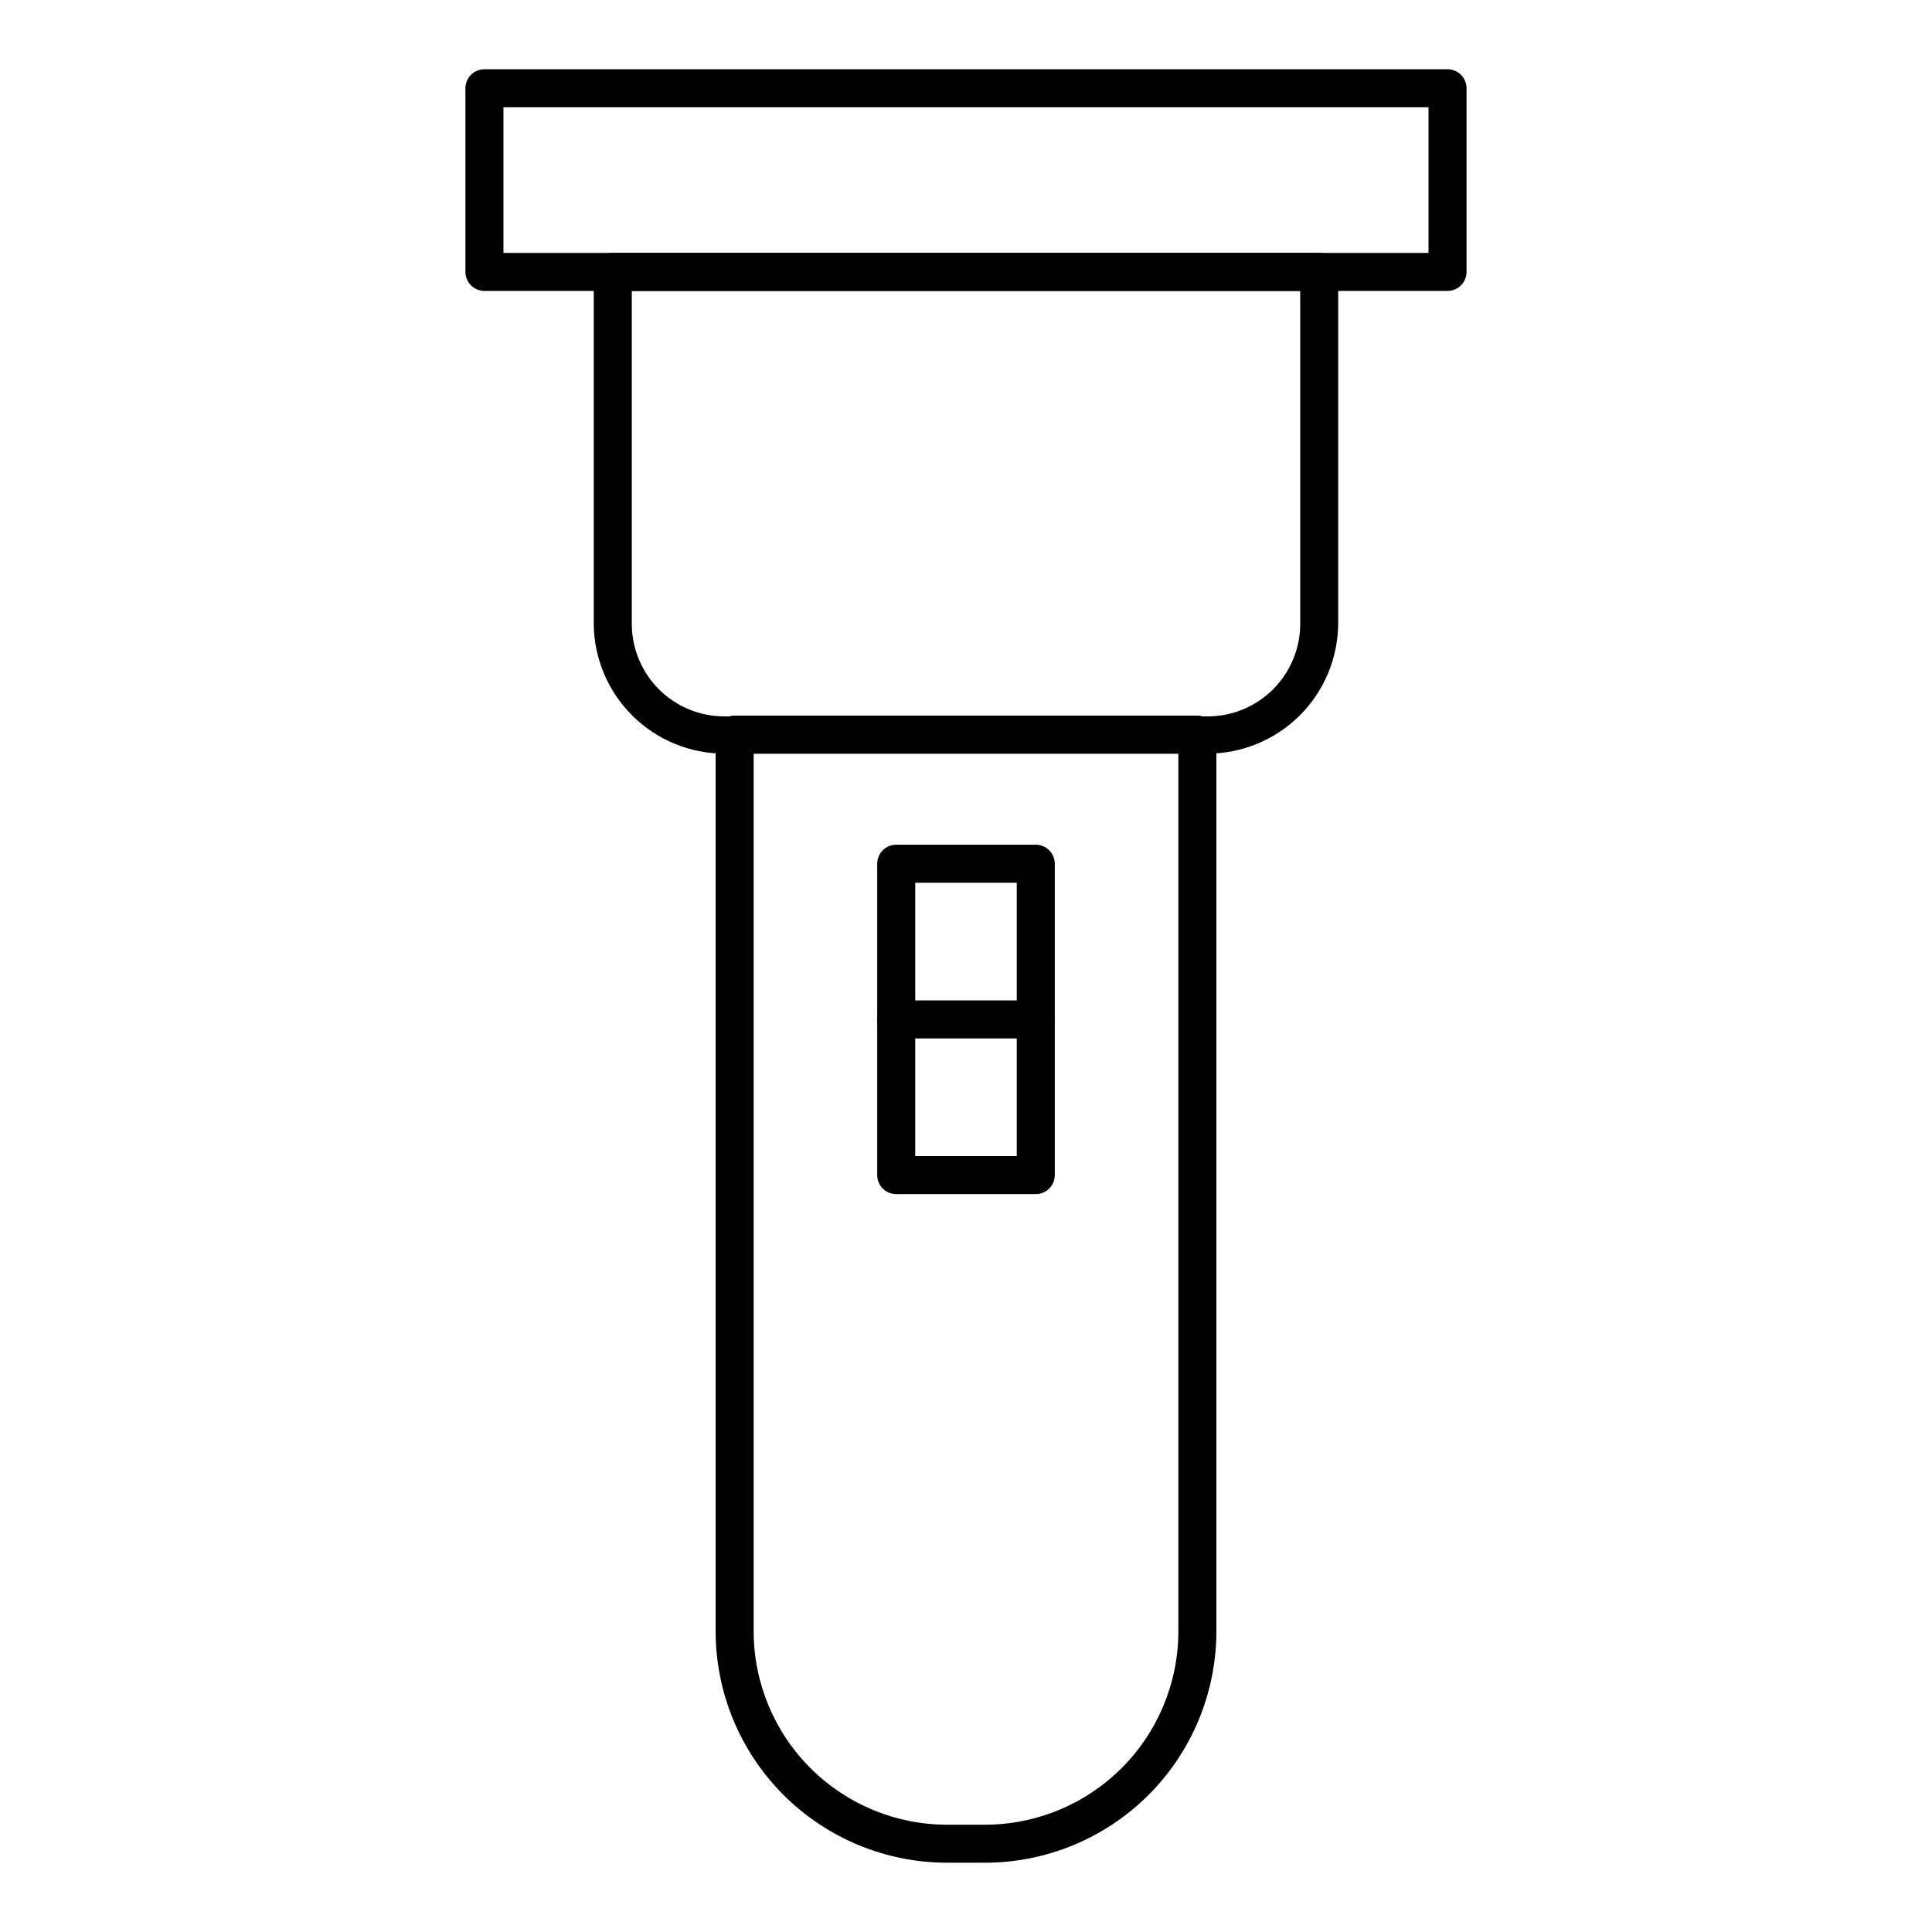
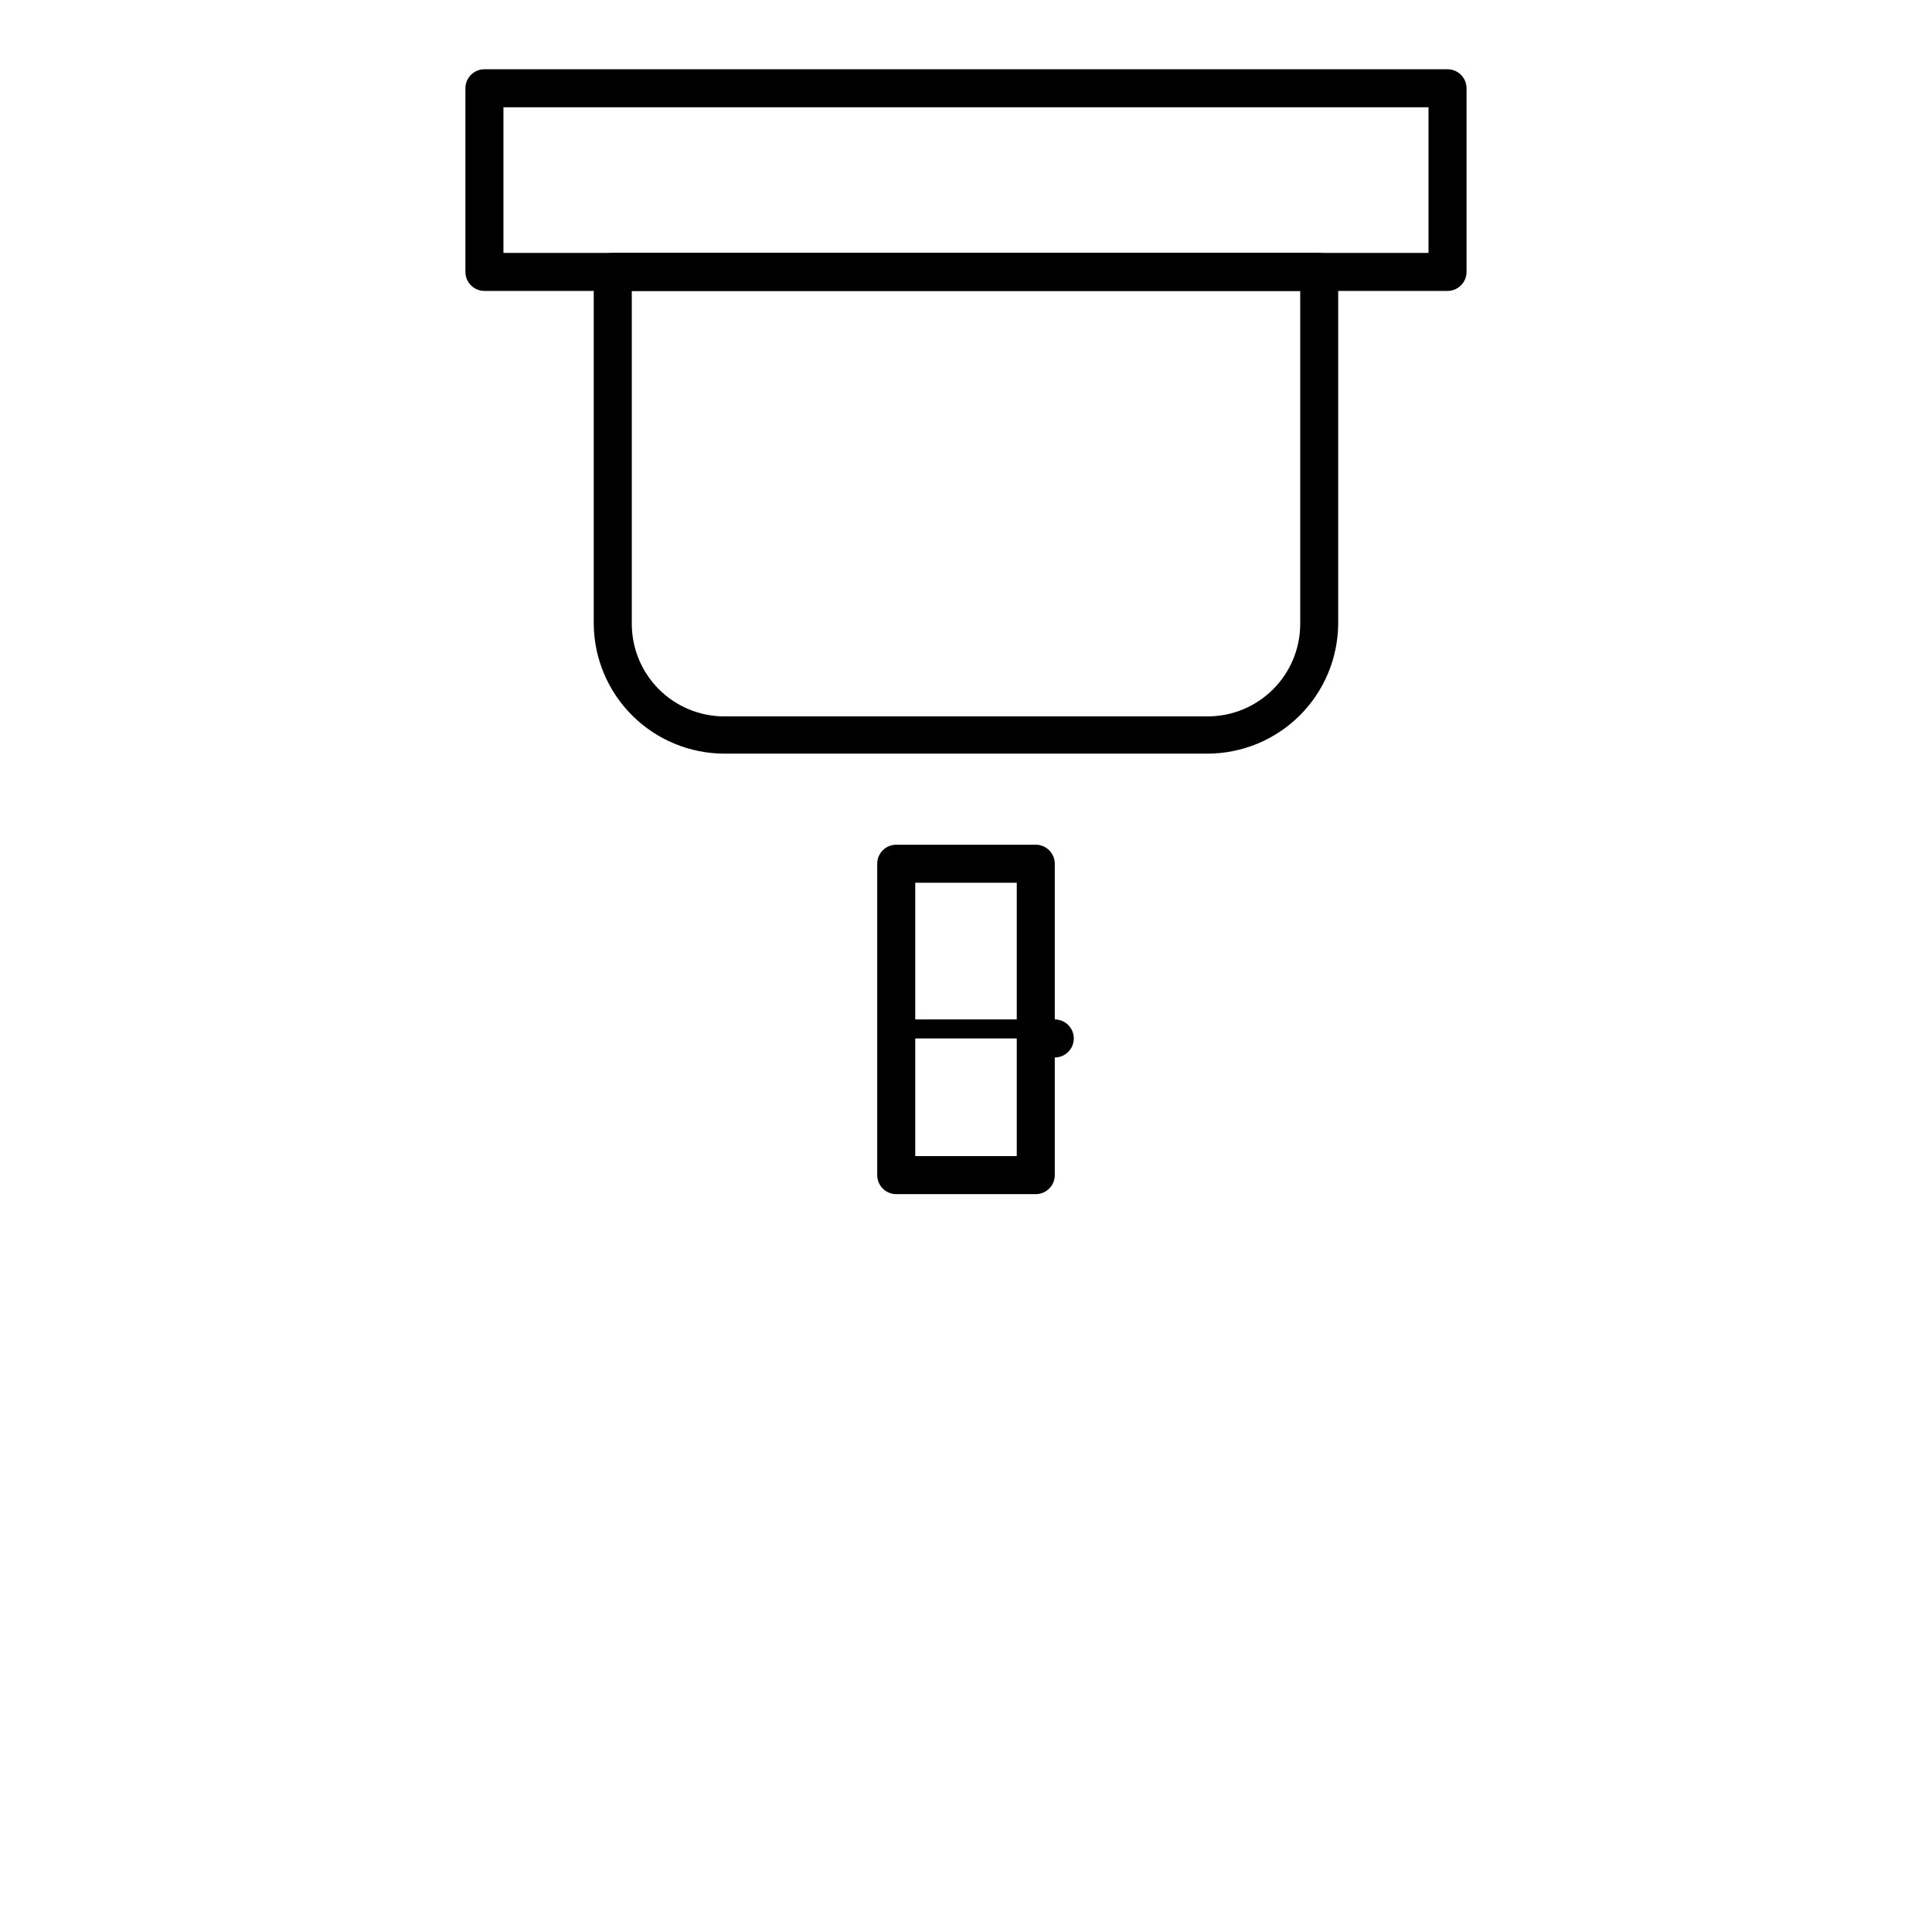
<svg xmlns="http://www.w3.org/2000/svg" fill="#000000" width="800px" height="800px" version="1.1" viewBox="144 144 512 512">
  <g>
    <path d="m527.61 221.1h-255.23c-2.781 0-5.039-2.258-5.039-5.039v-48.668c0-2.785 2.258-5.039 5.039-5.039h255.23c1.336 0 2.617 0.531 3.562 1.477 0.945 0.945 1.477 2.227 1.477 3.562v48.668c0 1.336-0.531 2.617-1.477 3.562-0.945 0.945-2.227 1.477-3.562 1.477zm-250.19-10.078h245.15v-38.59h-245.15z" />
    <path d="m464.03 343.72h-128.07c-9.141-0.012-17.906-3.637-24.391-10.082-6.481-6.441-10.156-15.188-10.223-24.328v-93.254c0-2.785 2.258-5.039 5.039-5.039h187.21c1.336 0 2.617 0.531 3.562 1.477 0.945 0.945 1.477 2.227 1.477 3.562v93.254c-0.066 9.141-3.742 17.887-10.223 24.328-6.484 6.445-15.25 10.07-24.391 10.082zm-152.6-122.62v88.215c0 6.508 2.586 12.75 7.184 17.348 4.602 4.602 10.844 7.188 17.352 7.188h128.07c6.508 0 12.75-2.586 17.352-7.188 4.602-4.598 7.184-10.84 7.184-17.348v-88.215z" />
-     <path d="m405.04 637.64h-10.074c-16.258-0.012-31.844-6.477-43.34-17.973s-17.961-27.082-17.973-43.34v-237.65c0-2.781 2.254-5.035 5.035-5.035h122.63c1.336 0 2.617 0.527 3.562 1.473 0.945 0.945 1.477 2.227 1.477 3.562v237.65c-0.016 16.258-6.481 31.844-17.973 43.34-11.496 11.496-27.086 17.961-43.344 17.973zm-61.312-293.92v232.61c0.012 13.586 5.418 26.609 15.023 36.215 9.605 9.605 22.629 15.008 36.215 15.023h10.078-0.004c13.586-0.016 26.609-5.418 36.219-15.023 9.605-9.605 15.008-22.629 15.02-36.215v-232.61z" />
    <path d="m418.49 460.46h-36.98c-2.781 0-5.039-2.258-5.039-5.039v-82.523c0-2.785 2.258-5.039 5.039-5.039h36.98c1.336 0 2.617 0.531 3.562 1.477 0.945 0.945 1.477 2.227 1.477 3.562v82.523c0 1.336-0.531 2.617-1.477 3.562-0.945 0.945-2.227 1.477-3.562 1.477zm-31.941-10.078h26.902v-72.445h-26.902z" />
-     <path d="m418.49 419.2h-36.98c-2.781 0-5.039-2.258-5.039-5.039s2.258-5.039 5.039-5.039h36.98c2.781 0 5.039 2.258 5.039 5.039s-2.258 5.039-5.039 5.039z" />
+     <path d="m418.49 419.2h-36.98s2.258-5.039 5.039-5.039h36.98c2.781 0 5.039 2.258 5.039 5.039s-2.258 5.039-5.039 5.039z" />
  </g>
</svg>